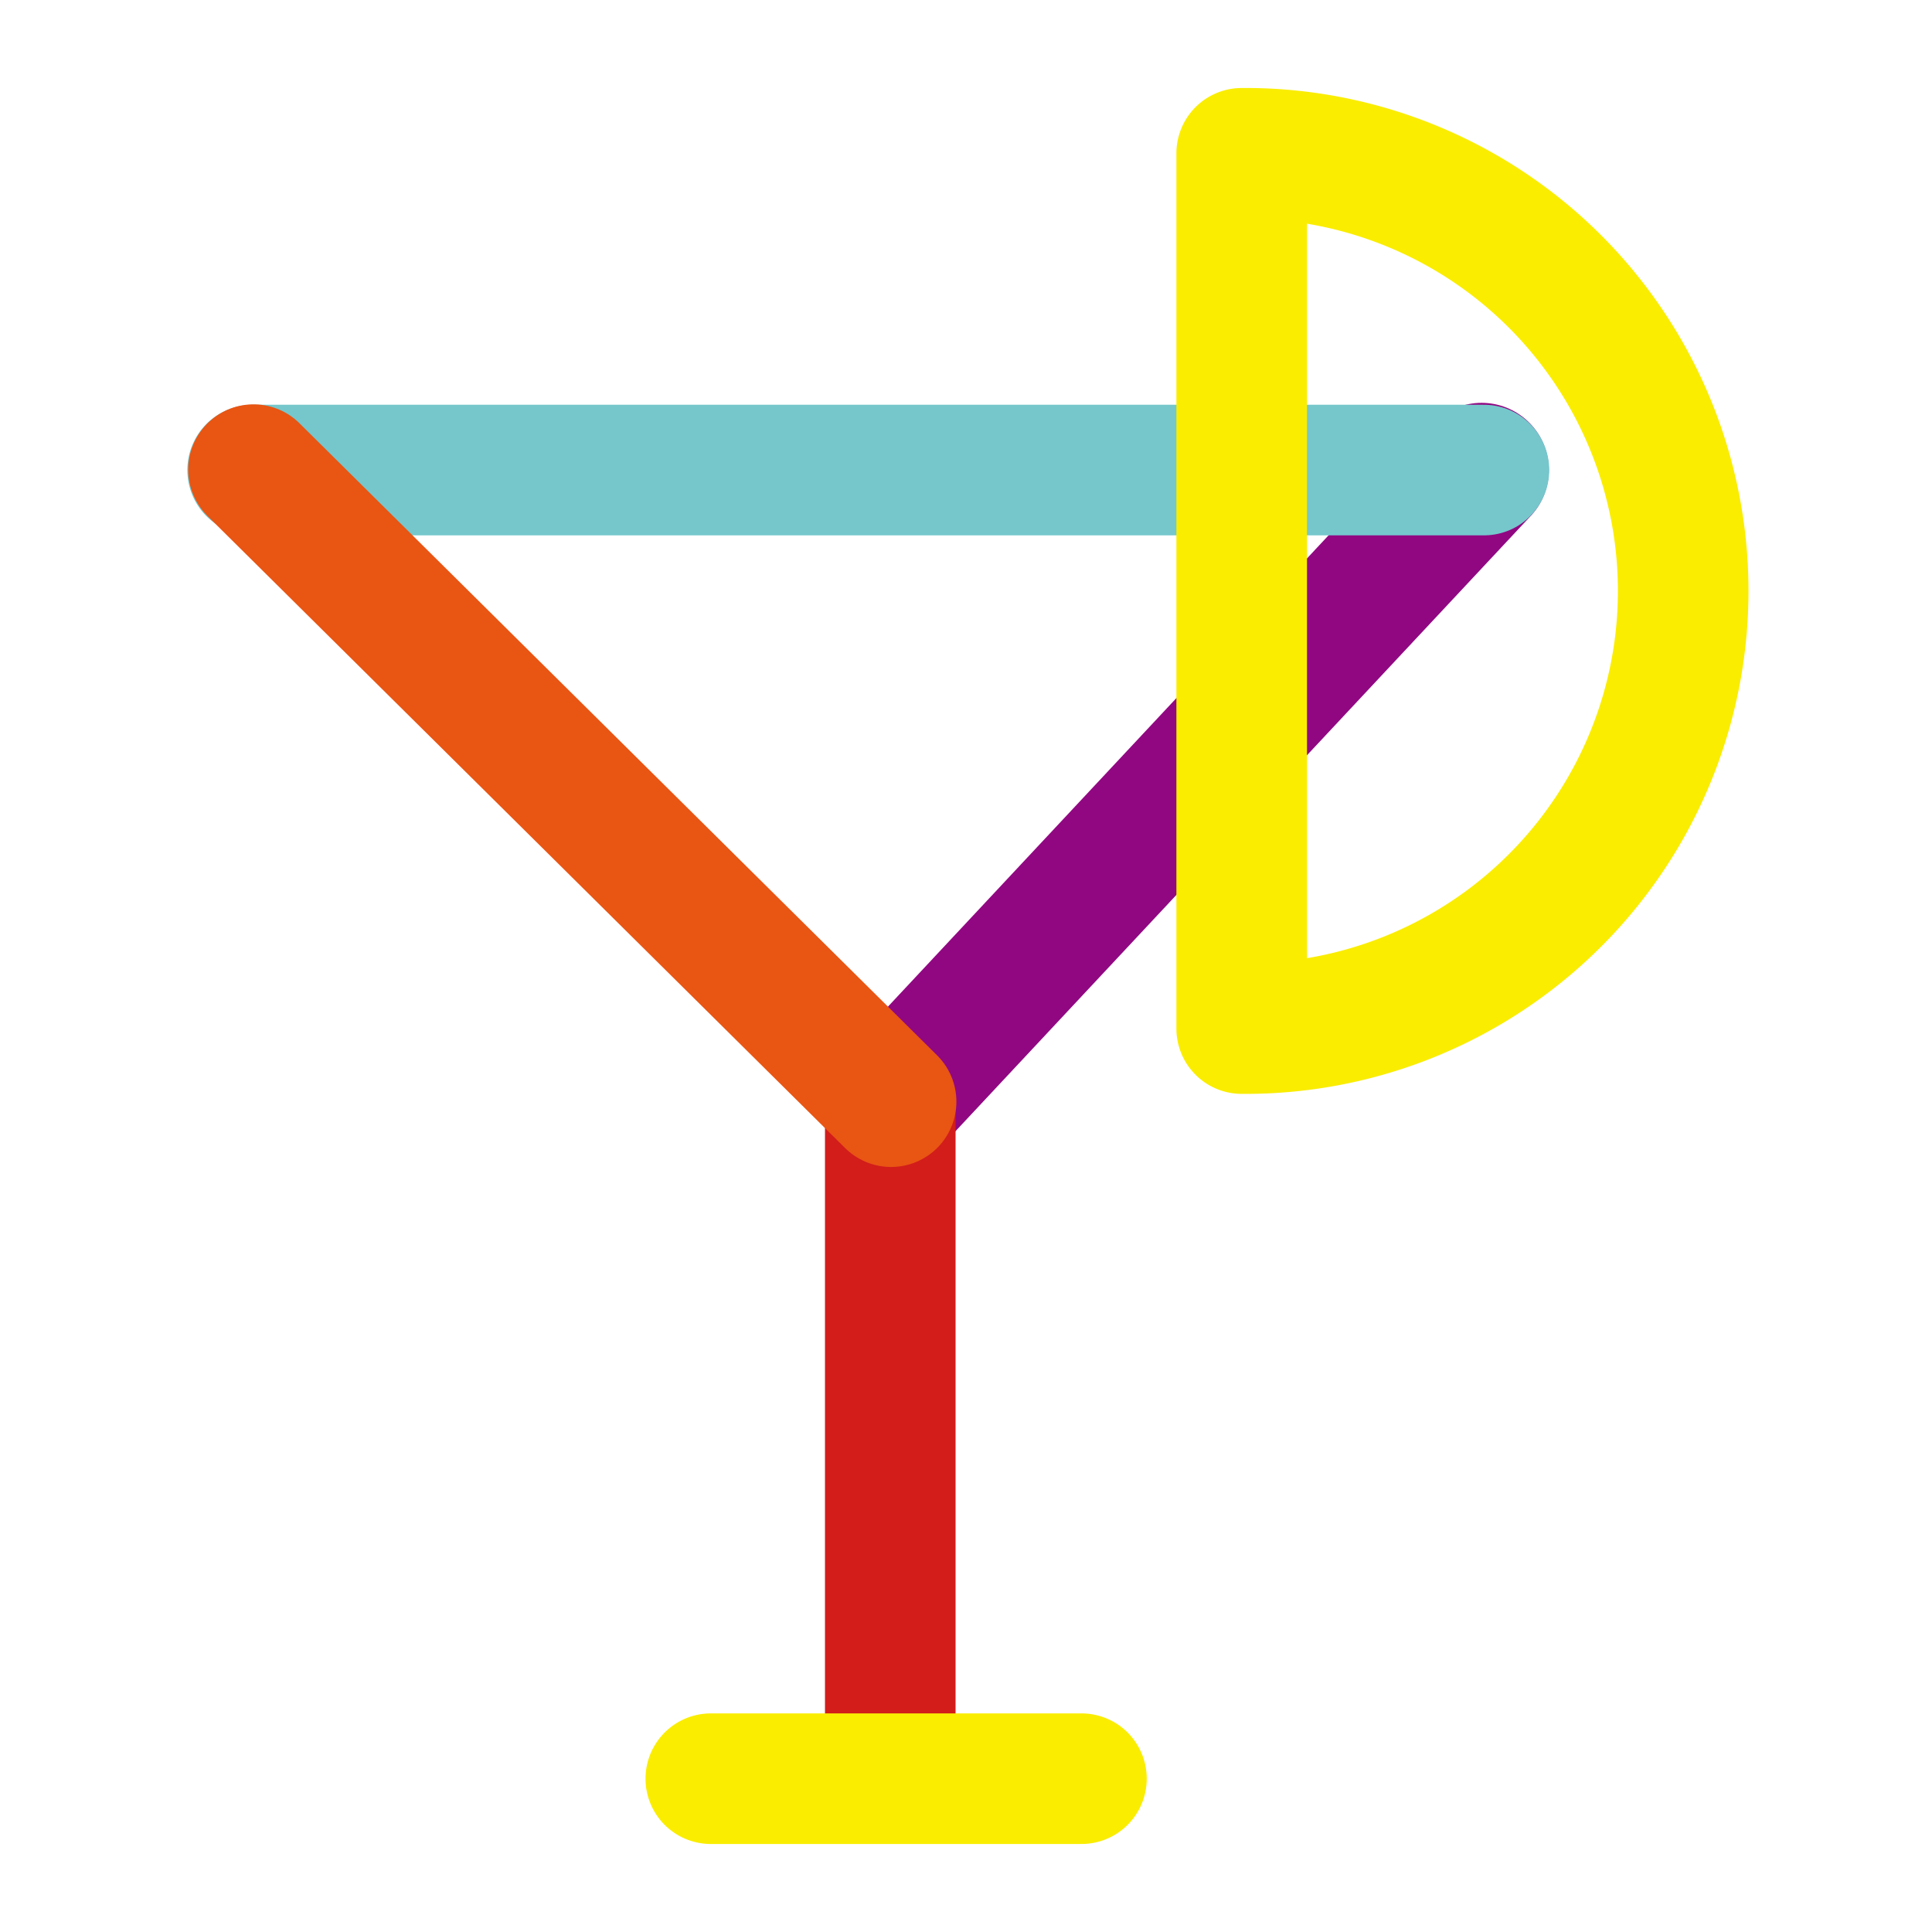
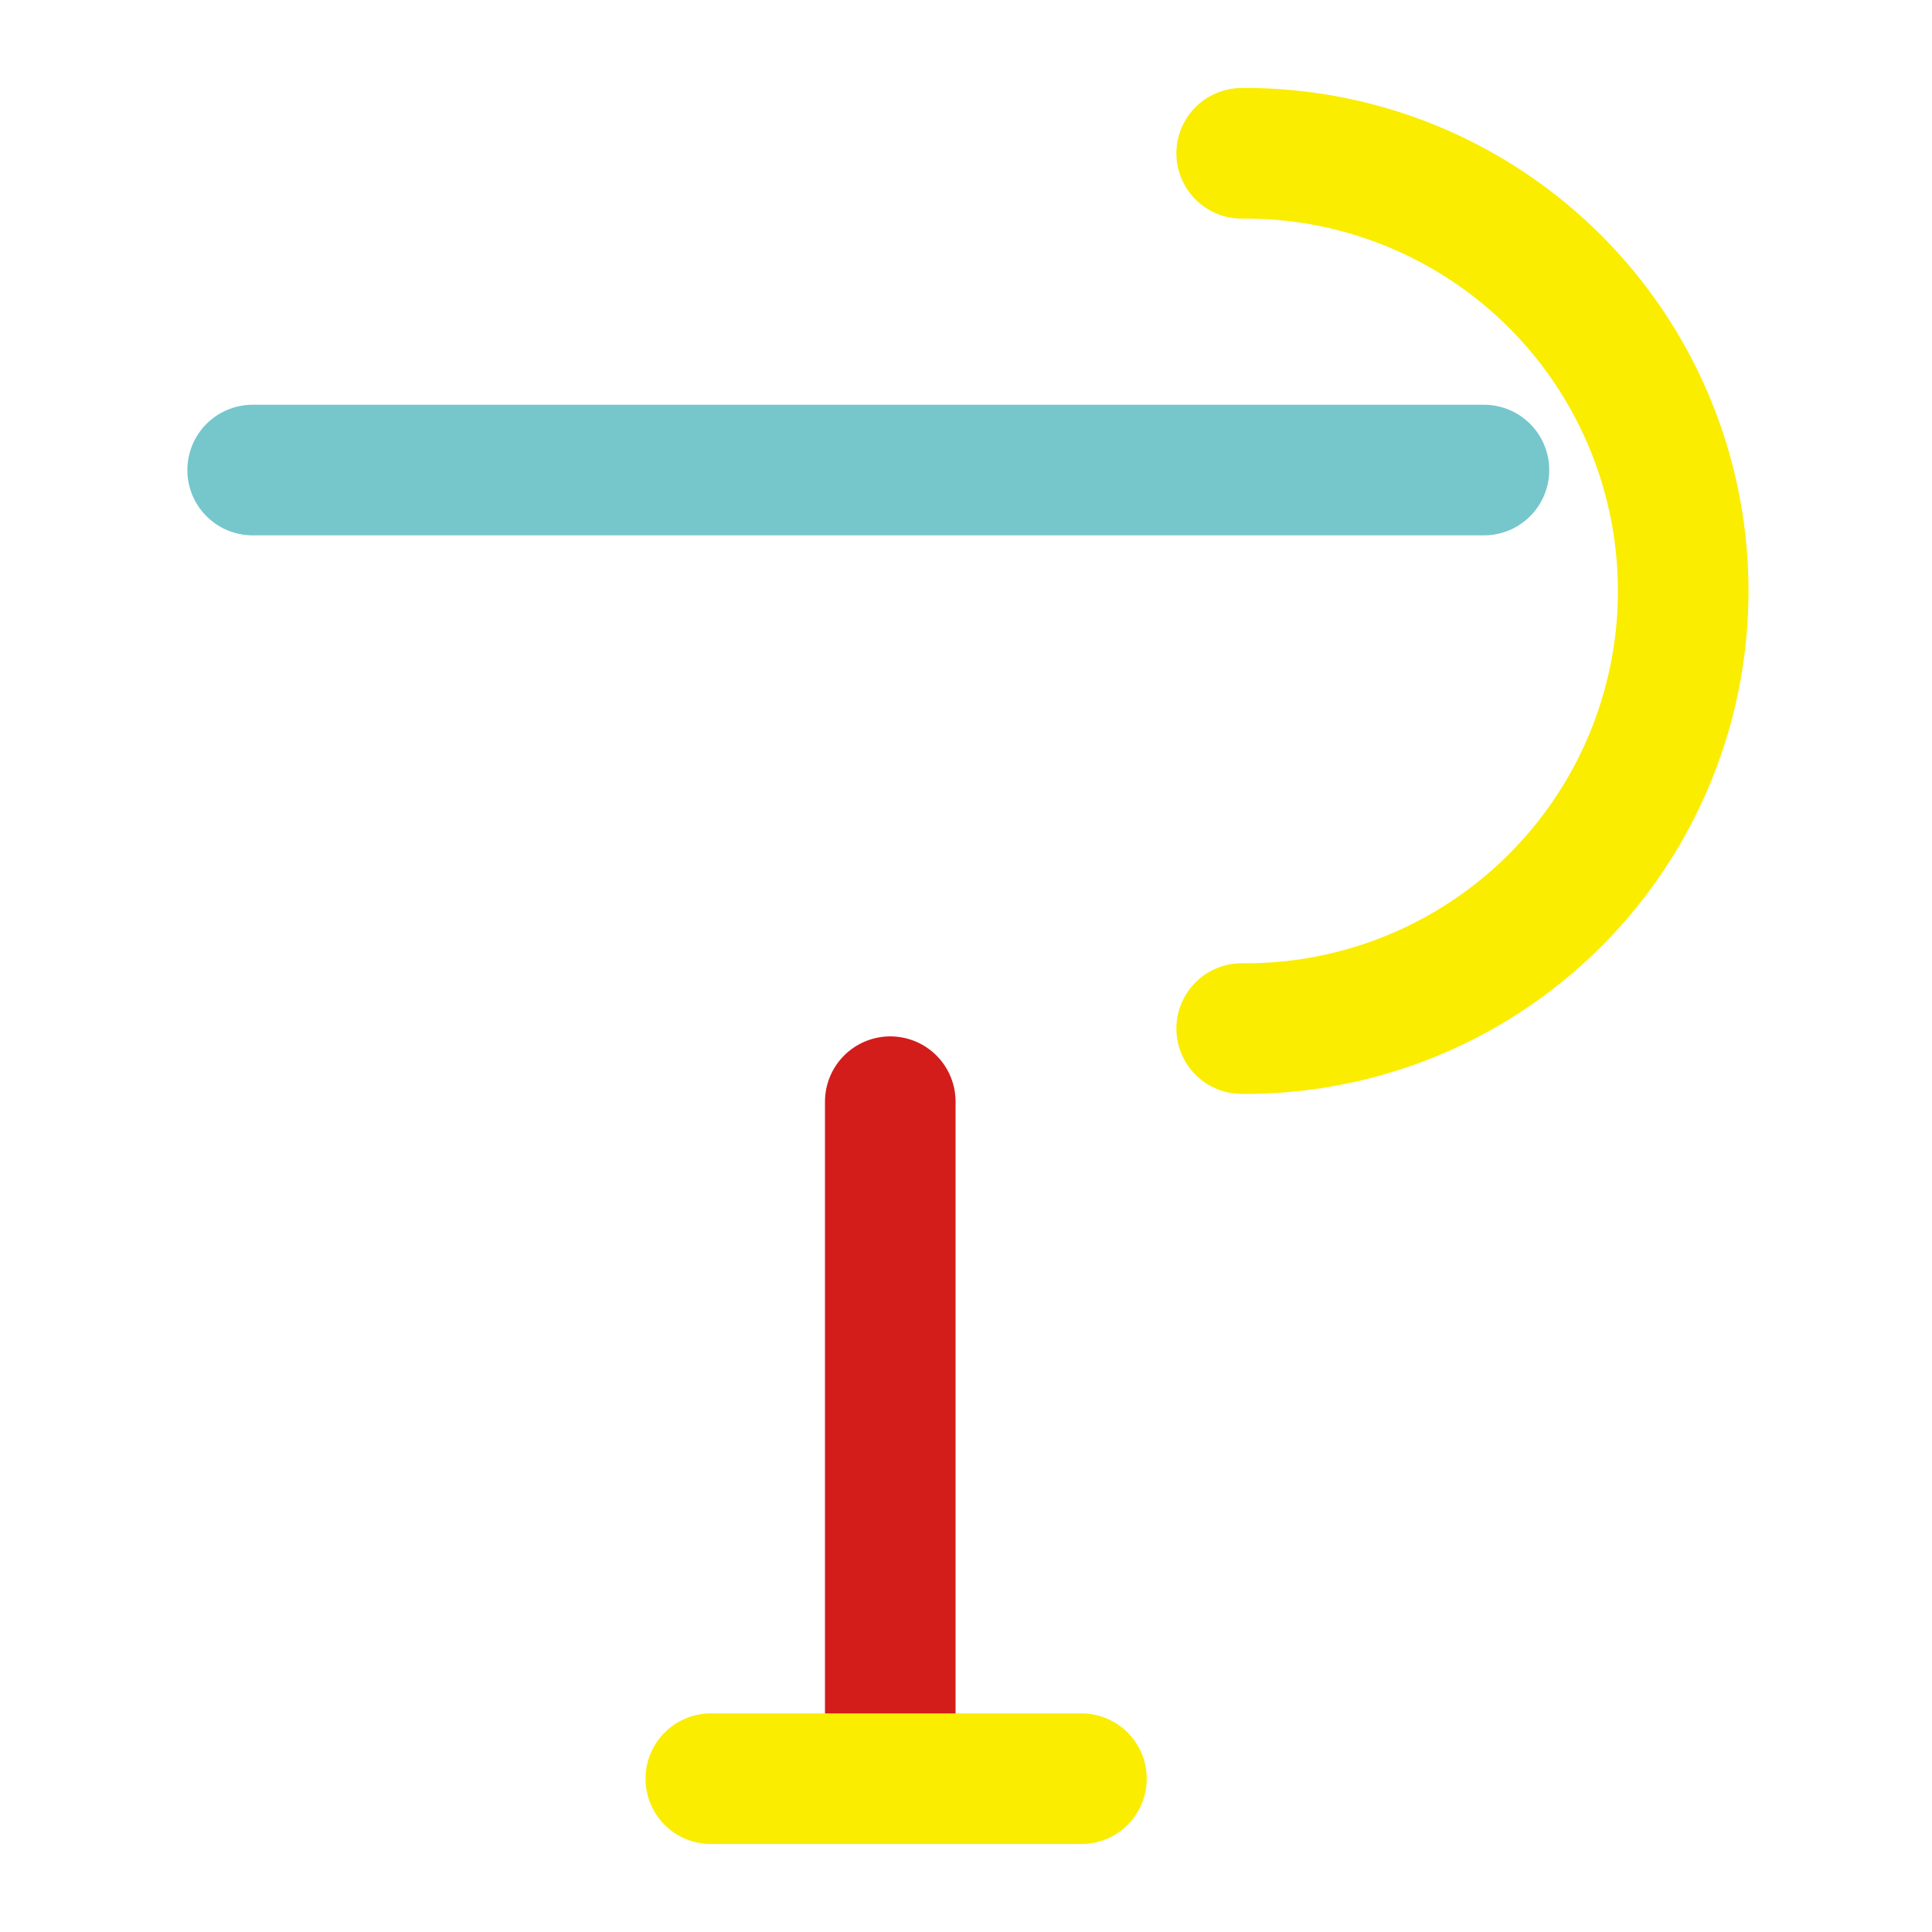
<svg xmlns="http://www.w3.org/2000/svg" width="57" height="57" viewBox="0 0 57 57">
  <defs>
    <style>.cls-1{isolation:isolate;}.cls-2,.cls-3,.cls-4,.cls-5,.cls-6,.cls-7{fill:none;}.cls-3{stroke:#910782;stroke-width:3.966px;}.cls-3,.cls-4,.cls-5,.cls-6,.cls-7{stroke-linecap:round;stroke-linejoin:round;mix-blend-mode:multiply;}.cls-4{stroke:#d21d1b;}.cls-4,.cls-5,.cls-6,.cls-7{stroke-width:3.853px;}.cls-5{stroke:#75c7cc;}.cls-6{stroke:#e95513;}.cls-7{stroke:#faed00;}</style>
  </defs>
  <g class="cls-1">
    <g id="レイヤー_2" data-name="レイヤー 2">
      <g id="レイヤー_2-2" data-name="レイヤー 2">
        <rect class="cls-2" width="57" height="57" />
-         <line class="cls-3" x1="43.712" y1="13.868" x2="26.29" y2="32.503" />
        <line class="cls-4" x1="26.266" y1="32.503" x2="26.266" y2="52.47" />
        <line class="cls-5" x1="43.781" y1="13.868" x2="7.454" y2="13.868" />
-         <line class="cls-6" x1="7.479" y1="13.856" x2="26.29" y2="32.503" />
-         <path class="cls-7" d="M36.634,4.523a12.912,12.912,0,1,1,0,25.823Z" />
+         <path class="cls-7" d="M36.634,4.523a12.912,12.912,0,1,1,0,25.823" />
        <line class="cls-7" x1="20.971" y1="52.477" x2="31.906" y2="52.477" />
      </g>
    </g>
  </g>
</svg>